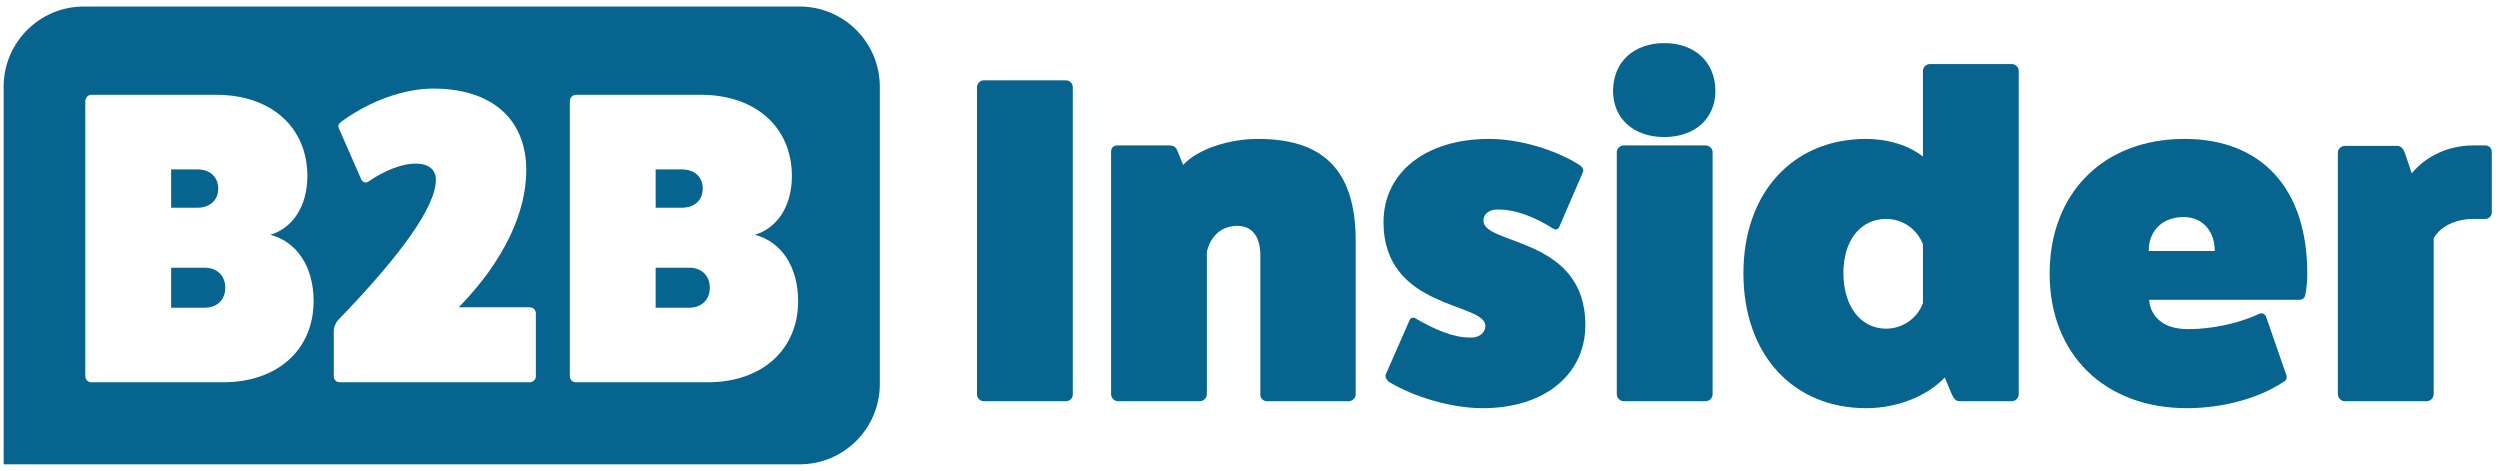
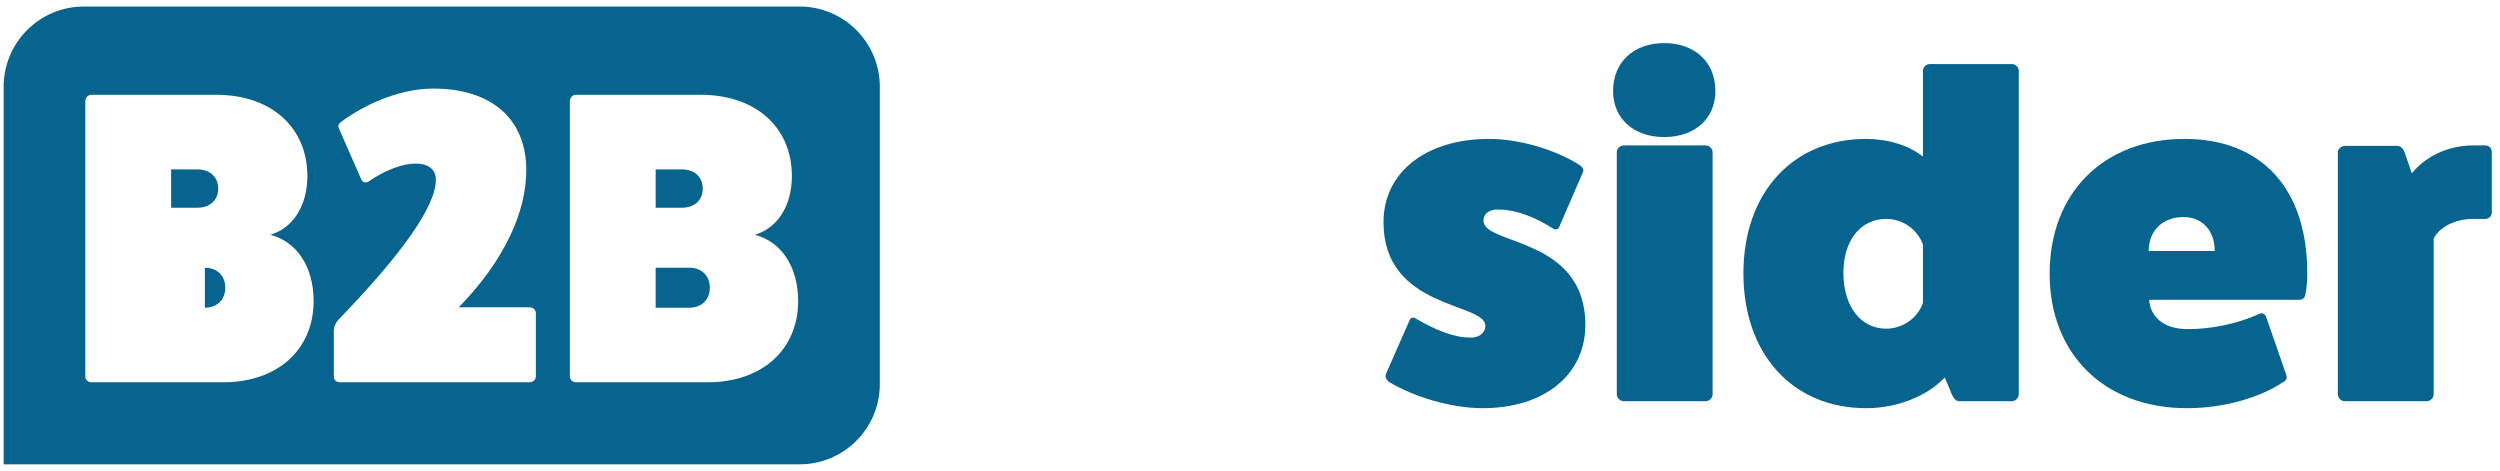
<svg xmlns="http://www.w3.org/2000/svg" width="223" height="42" viewBox="0 0 223 42" fill="none">
-   <path d="M87.728 7.164H95.071C95.444 7.164 95.693 7.455 95.693 7.787V35.207C95.693 35.498 95.444 35.788 95.071 35.788H87.728C87.438 35.788 87.147 35.498 87.147 35.207V7.787C87.147 7.455 87.438 7.164 87.728 7.164Z" fill="#06648E" />
-   <path d="M104.998 13.387L105.538 14.714C106.865 13.262 109.686 12.391 112.217 12.391C117.858 12.391 120.928 15.005 120.928 21.476V35.166C120.928 35.498 120.638 35.788 120.306 35.788H113.005C112.673 35.788 112.383 35.498 112.424 35.166V22.762C112.424 21.103 111.677 20.149 110.391 20.149C108.027 20.149 107.653 22.472 107.653 22.472V35.166C107.653 35.498 107.363 35.788 107.031 35.788H99.73C99.398 35.788 99.108 35.498 99.108 35.166V13.553C99.108 13.18 99.315 12.972 99.689 12.972H104.335C104.625 12.972 104.874 13.097 104.998 13.387Z" fill="#06648E" />
  <path d="M123.616 33.382L125.732 28.57C125.815 28.321 126.064 28.28 126.271 28.404C127.889 29.358 129.631 30.105 131.042 30.105C131.913 30.188 132.494 29.69 132.494 29.068C132.494 26.952 123.409 27.616 123.409 19.817C123.409 15.378 127.184 12.391 132.826 12.391C135.522 12.391 138.758 13.345 140.956 14.756C141.164 14.922 141.288 15.129 141.205 15.337L139.09 20.232C139.007 20.481 138.758 20.522 138.55 20.398C136.932 19.361 135.19 18.697 133.78 18.697C132.909 18.614 132.328 19.029 132.328 19.692C132.328 21.891 141.413 21.103 141.413 28.985C141.413 33.423 137.762 36.41 132.245 36.41C129.548 36.41 126.188 35.456 123.865 34.046C123.658 33.838 123.533 33.631 123.616 33.382Z" fill="#06648E" />
  <path d="M148.45 3.846C151.188 3.846 153.013 5.547 153.013 8.119C153.013 10.566 151.188 12.225 148.45 12.225C145.712 12.225 143.886 10.566 143.886 8.119C143.886 5.547 145.712 3.846 148.45 3.846ZM144.841 12.972H152.142C152.474 12.972 152.764 13.262 152.764 13.553V35.166C152.764 35.498 152.474 35.788 152.142 35.788H144.841C144.509 35.788 144.218 35.498 144.218 35.166V13.553C144.218 13.262 144.509 12.972 144.841 12.972Z" fill="#06648E" />
  <path d="M172.148 5.712H179.449C179.781 5.712 180.072 6.003 180.072 6.293V35.166C180.072 35.498 179.781 35.788 179.449 35.788H174.762C174.471 35.788 174.264 35.539 174.098 35.166L173.476 33.672C171.899 35.332 169.244 36.41 166.465 36.41C159.91 36.41 155.513 31.598 155.513 24.38C155.513 17.203 159.91 12.391 166.465 12.391C168.415 12.391 170.281 12.972 171.526 13.968V6.293C171.526 6.003 171.816 5.712 172.148 5.712ZM171.526 27.035V21.808C171.028 20.439 169.701 19.526 168.249 19.526C165.967 19.526 164.432 21.435 164.432 24.339C164.432 27.325 165.967 29.317 168.249 29.317C169.701 29.317 171.028 28.404 171.526 27.035Z" fill="#06648E" />
  <path d="M202.159 28.321L203.943 33.465C204.026 33.755 203.943 33.921 203.652 34.087C201.454 35.539 198.259 36.41 195.065 36.41C187.723 36.41 182.828 31.598 182.828 24.422C182.828 17.203 187.64 12.391 194.858 12.391C201.744 12.391 205.81 16.83 205.81 24.38C205.81 25.002 205.768 25.625 205.644 26.247C205.602 26.579 205.395 26.745 205.021 26.745H191.705C191.705 26.745 191.705 29.358 195.19 29.358C197.305 29.358 199.67 28.86 201.537 27.989C201.827 27.865 202.076 28.031 202.159 28.321ZM191.664 22.389H197.554C197.554 20.564 196.434 19.361 194.775 19.361C192.908 19.361 191.664 20.564 191.664 22.389Z" fill="#06648E" />
  <path d="M220.609 12.972H221.687C222.019 12.972 222.268 13.221 222.268 13.553V18.946C222.268 19.278 222.019 19.526 221.687 19.526H220.609C219.032 19.526 217.622 20.232 217.083 21.269V35.166C217.083 35.498 216.792 35.788 216.46 35.788H209.159C208.827 35.788 208.537 35.498 208.537 35.166V13.594C208.537 13.304 208.827 13.014 209.159 13.014H213.847C214.179 13.014 214.386 13.304 214.511 13.636L215.133 15.461C216.377 13.926 218.41 12.972 220.609 12.972Z" fill="#06648E" />
  <path d="M15.265 18.529H17.606C18.721 18.529 19.465 17.86 19.465 16.82C19.465 15.779 18.721 15.11 17.606 15.11H15.265V18.529Z" fill="#06648E" />
-   <path d="M15.265 27.447H18.275C19.353 27.447 20.096 26.741 20.096 25.664C20.096 24.586 19.353 23.88 18.275 23.88H15.265V27.447Z" fill="#06648E" />
+   <path d="M15.265 27.447H18.275C19.353 27.447 20.096 26.741 20.096 25.664C20.096 24.586 19.353 23.88 18.275 23.88V27.447Z" fill="#06648E" />
  <path d="M60.826 18.529H58.485V15.11H60.826C61.941 15.11 62.684 15.779 62.684 16.82C62.684 17.86 61.941 18.529 60.826 18.529Z" fill="#06648E" />
  <path d="M61.495 27.447H58.485V23.88H61.495C62.572 23.88 63.316 24.586 63.316 25.664C63.316 26.741 62.572 27.447 61.495 27.447Z" fill="#06648E" />
  <path fill-rule="evenodd" clip-rule="evenodd" d="M78.48 7.739C78.48 3.786 75.276 0.582 71.323 0.582L7.482 0.582C3.529 0.582 0.325 3.786 0.325 7.739L0.325 41.418L71.323 41.418C75.276 41.418 78.48 38.214 78.48 34.261V7.739ZM47.241 34.099H30.333C29.998 34.099 29.775 33.876 29.775 33.579V29.454C29.775 29.194 29.924 28.822 30.147 28.562C35.87 22.654 38.88 18.38 38.88 16.039C38.88 15.11 38.211 14.59 37.059 14.59C35.907 14.59 34.309 15.184 32.822 16.225C32.562 16.374 32.265 16.188 32.191 15.928L30.221 11.431C30.11 11.171 30.221 11.022 30.519 10.8C33.045 8.979 36.056 7.901 38.657 7.901C43.859 7.901 46.944 10.614 46.944 15.184C46.944 18.863 45.048 23.174 40.923 27.41H47.241C47.538 27.41 47.798 27.633 47.798 27.93V33.579C47.798 33.876 47.538 34.099 47.241 34.099ZM8.13 8.458H19.316C24.184 8.458 27.417 11.357 27.417 15.705C27.417 18.38 26.116 20.35 24.11 20.944C26.451 21.539 27.974 23.768 27.974 26.853C27.974 31.201 24.741 34.099 19.91 34.099H8.13C7.833 34.099 7.61 33.839 7.61 33.579V9.016C7.61 8.756 7.833 8.458 8.13 8.458ZM62.535 8.458H51.35C51.053 8.458 50.83 8.756 50.83 9.016V33.579C50.83 33.839 51.053 34.099 51.35 34.099H63.13C67.961 34.099 71.194 31.201 71.194 26.853C71.194 23.768 69.67 21.539 67.329 20.944C69.336 20.35 70.636 18.38 70.636 15.705C70.636 11.357 67.403 8.458 62.535 8.458Z" fill="#06648E" />
</svg>